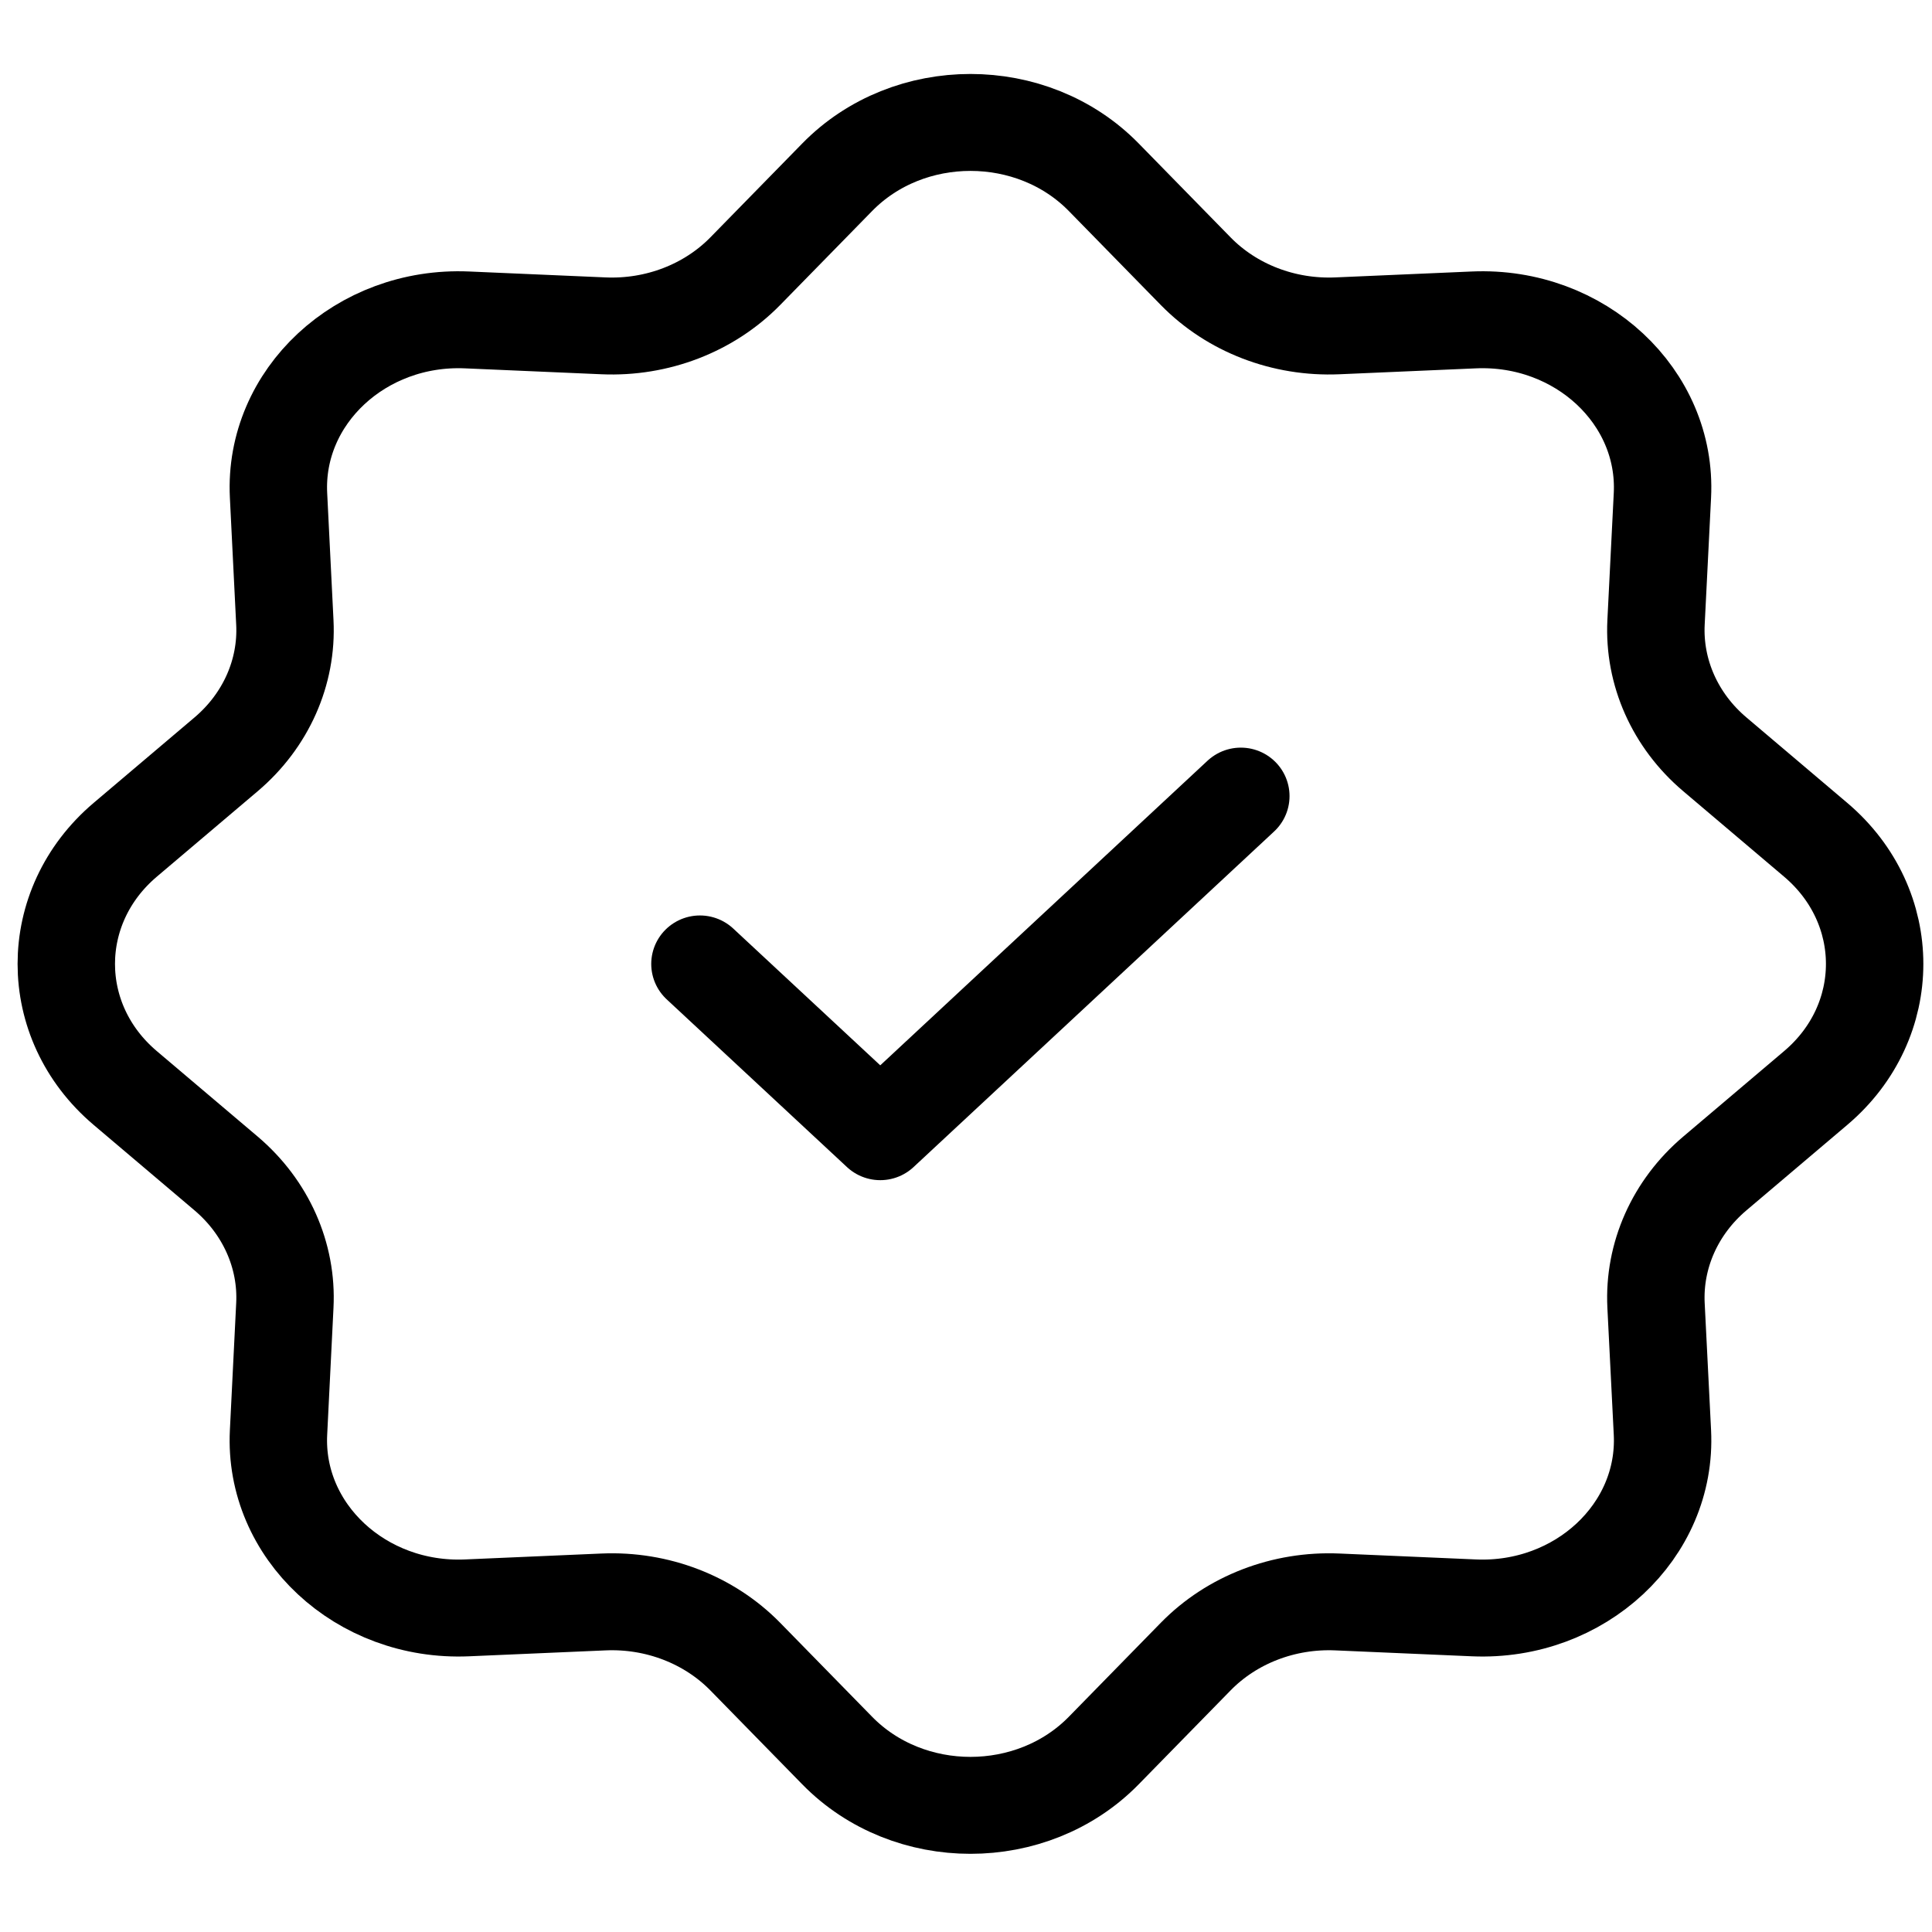
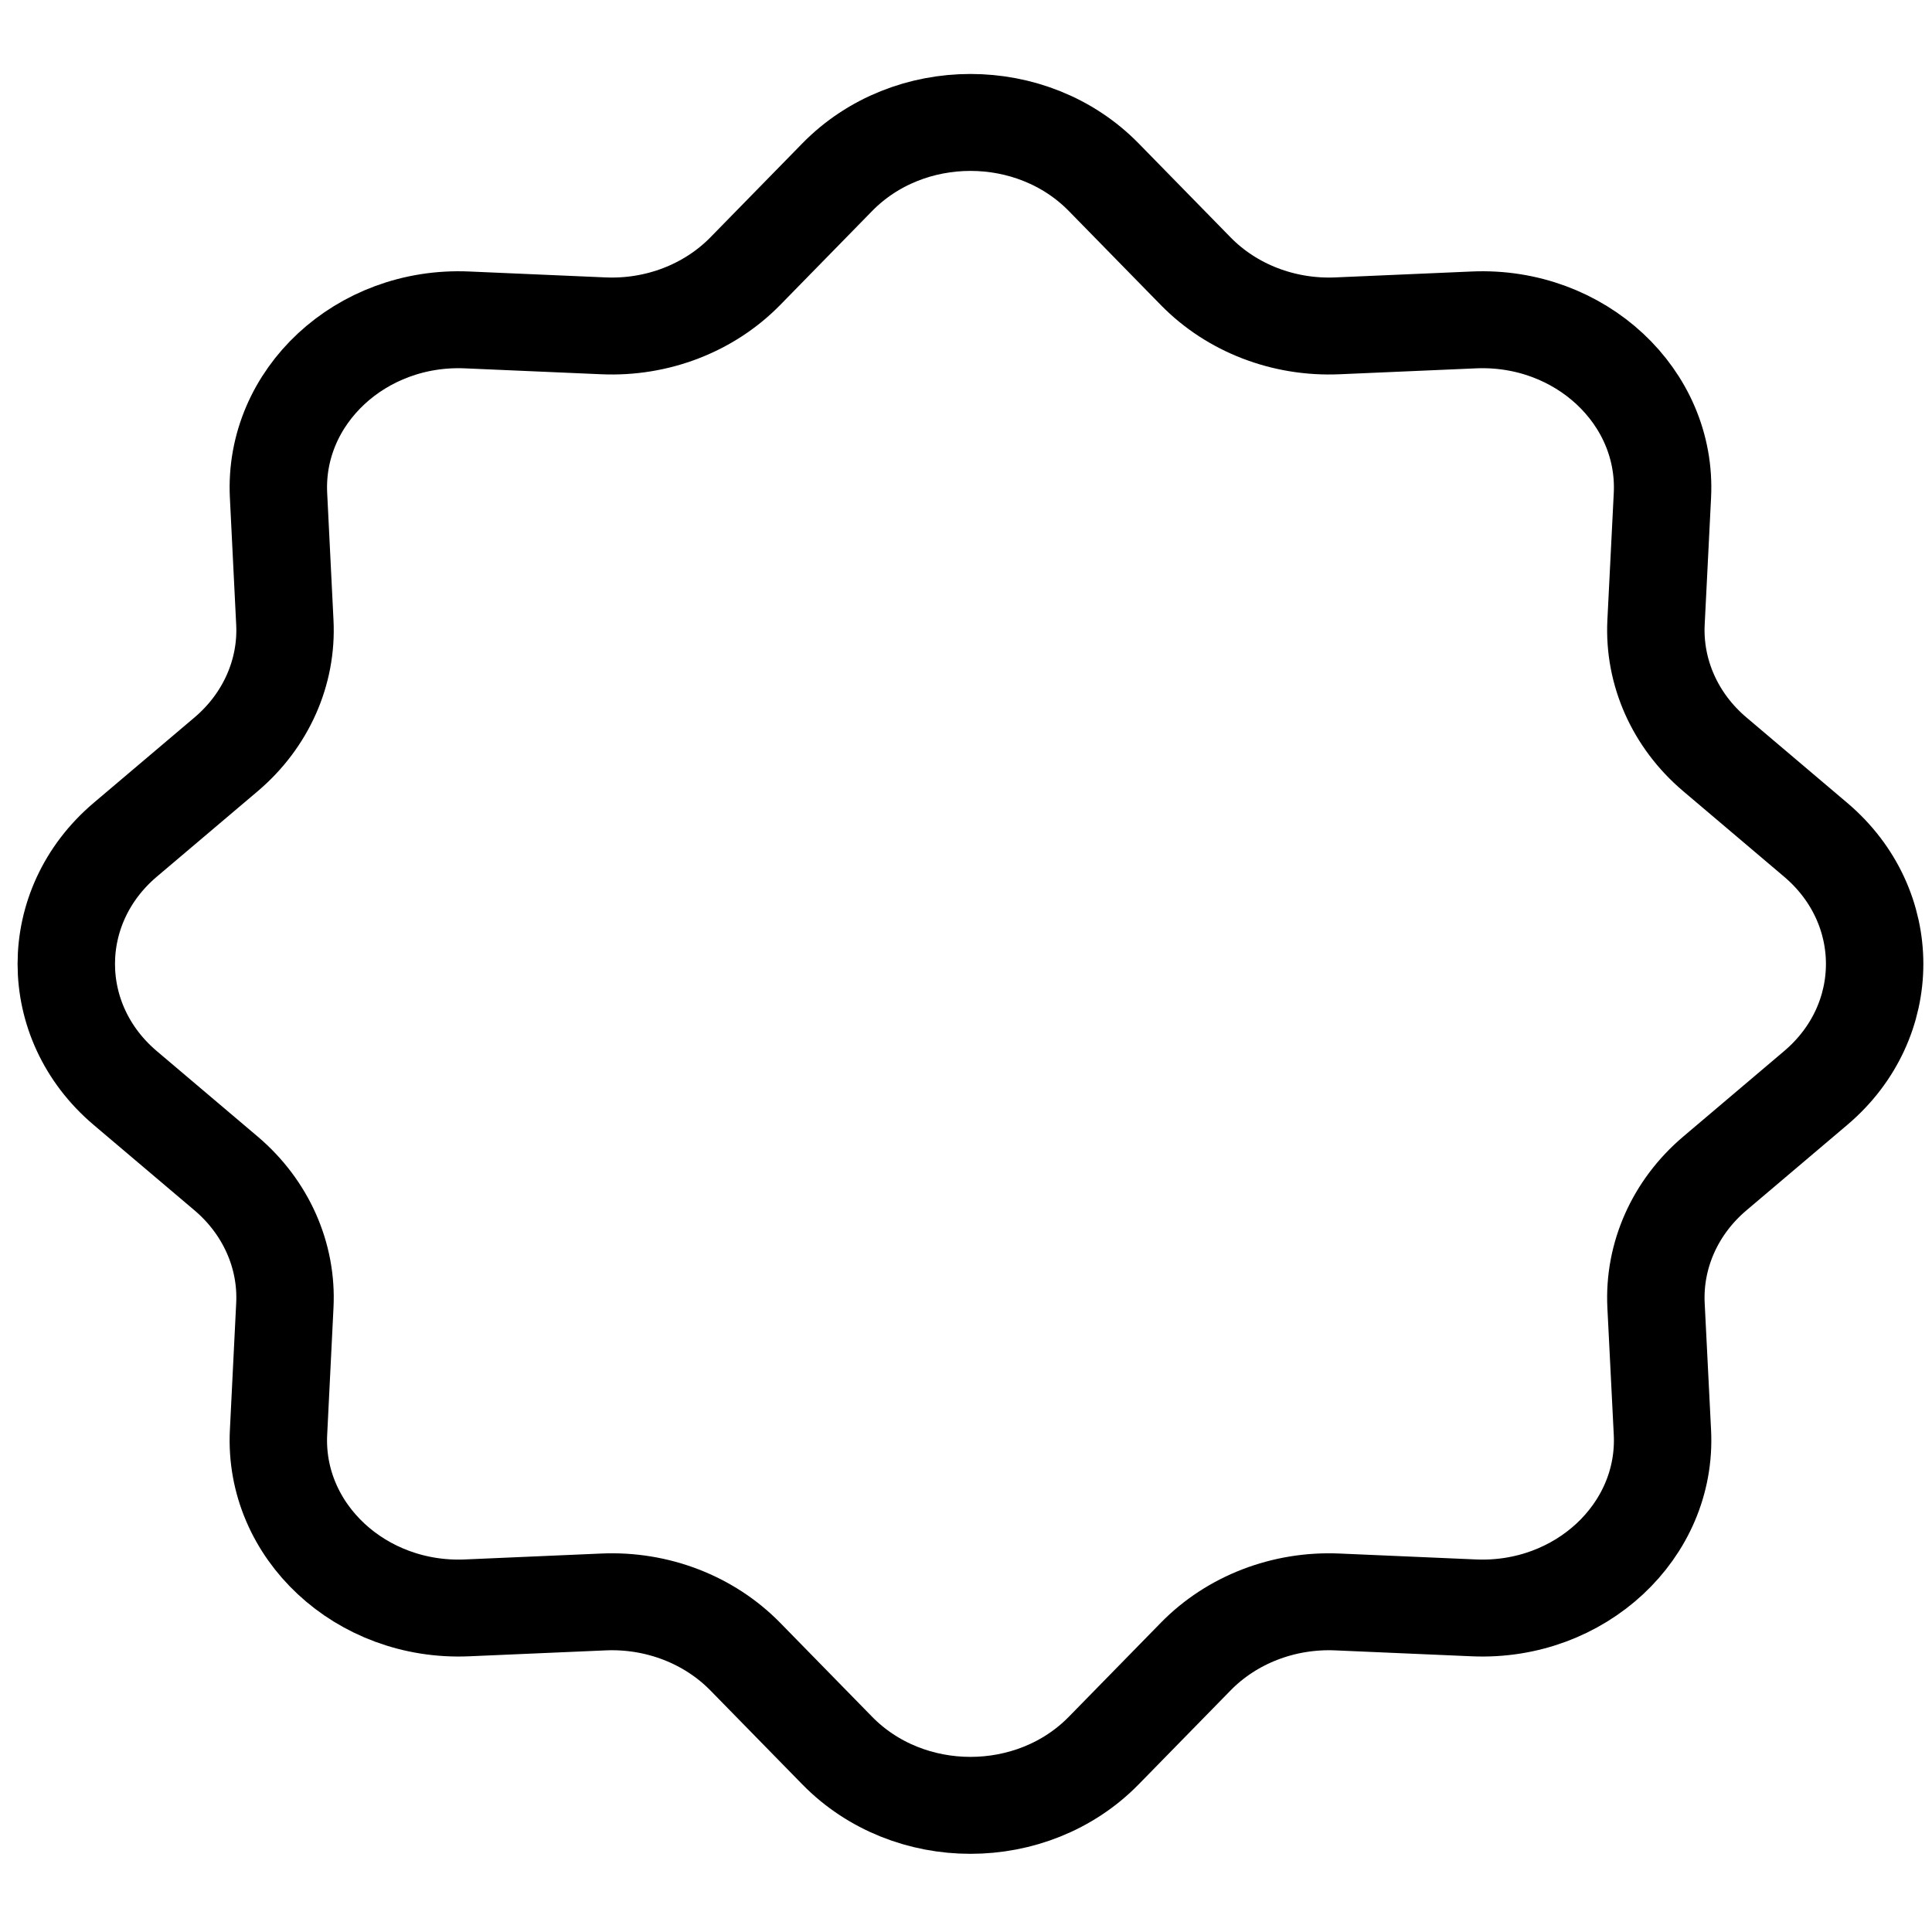
<svg xmlns="http://www.w3.org/2000/svg" width="131px" height="131px" viewBox="0 0 131 123" version="1.1">
  <g id="surface1">
    <path style="fill:none;stroke-width:2.672;stroke-linecap:butt;stroke-linejoin:miter;stroke:rgb(0%,0%,0%);stroke-opacity:1;stroke-miterlimit:4;" d="M 22.963 3.26 C 24.924 1.245 28.314 1.245 30.276 3.26 L 32.798 5.85 C 33.789 6.868 35.214 7.42 36.686 7.355 L 40.428 7.192 C 43.337 7.065 45.735 9.307 45.599 12.028 L 45.424 15.528 C 45.356 16.903 45.945 18.236 47.034 19.163 L 49.804 21.522 C 51.959 23.358 51.959 26.528 49.804 28.362 L 47.034 30.721 C 45.945 31.649 45.356 32.981 45.424 34.356 L 45.599 37.856 C 45.735 40.577 43.337 42.819 40.428 42.692 L 36.686 42.529 C 35.214 42.464 33.789 43.016 32.798 44.034 L 30.276 46.624 C 28.314 48.639 24.924 48.639 22.963 46.624 L 20.441 44.034 C 19.448 43.016 18.023 42.464 16.553 42.529 L 12.811 42.692 C 9.9 42.819 7.504 40.577 7.64 37.856 L 7.813 34.356 C 7.883 32.981 7.292 31.649 6.205 30.721 L 3.434 28.362 C 1.28 26.528 1.28 23.358 3.434 21.522 L 6.205 19.163 C 7.292 18.236 7.883 16.903 7.813 15.528 L 7.64 12.028 C 7.504 9.307 9.9 7.065 12.811 7.192 L 16.553 7.355 C 18.023 7.42 19.448 6.868 20.441 5.85 Z M 22.963 3.26 " transform="matrix(2.472,0,0,2.46,0,0)" />
-     <path style="fill:none;stroke-width:2.672;stroke-linecap:round;stroke-linejoin:round;stroke:rgb(0%,0%,0%);stroke-opacity:1;stroke-miterlimit:4;" d="M 19.199 24.943 L 24.145 29.567 L 34.035 20.317 " transform="matrix(2.472,0,0,2.46,0,0)" />
  </g>
</svg>